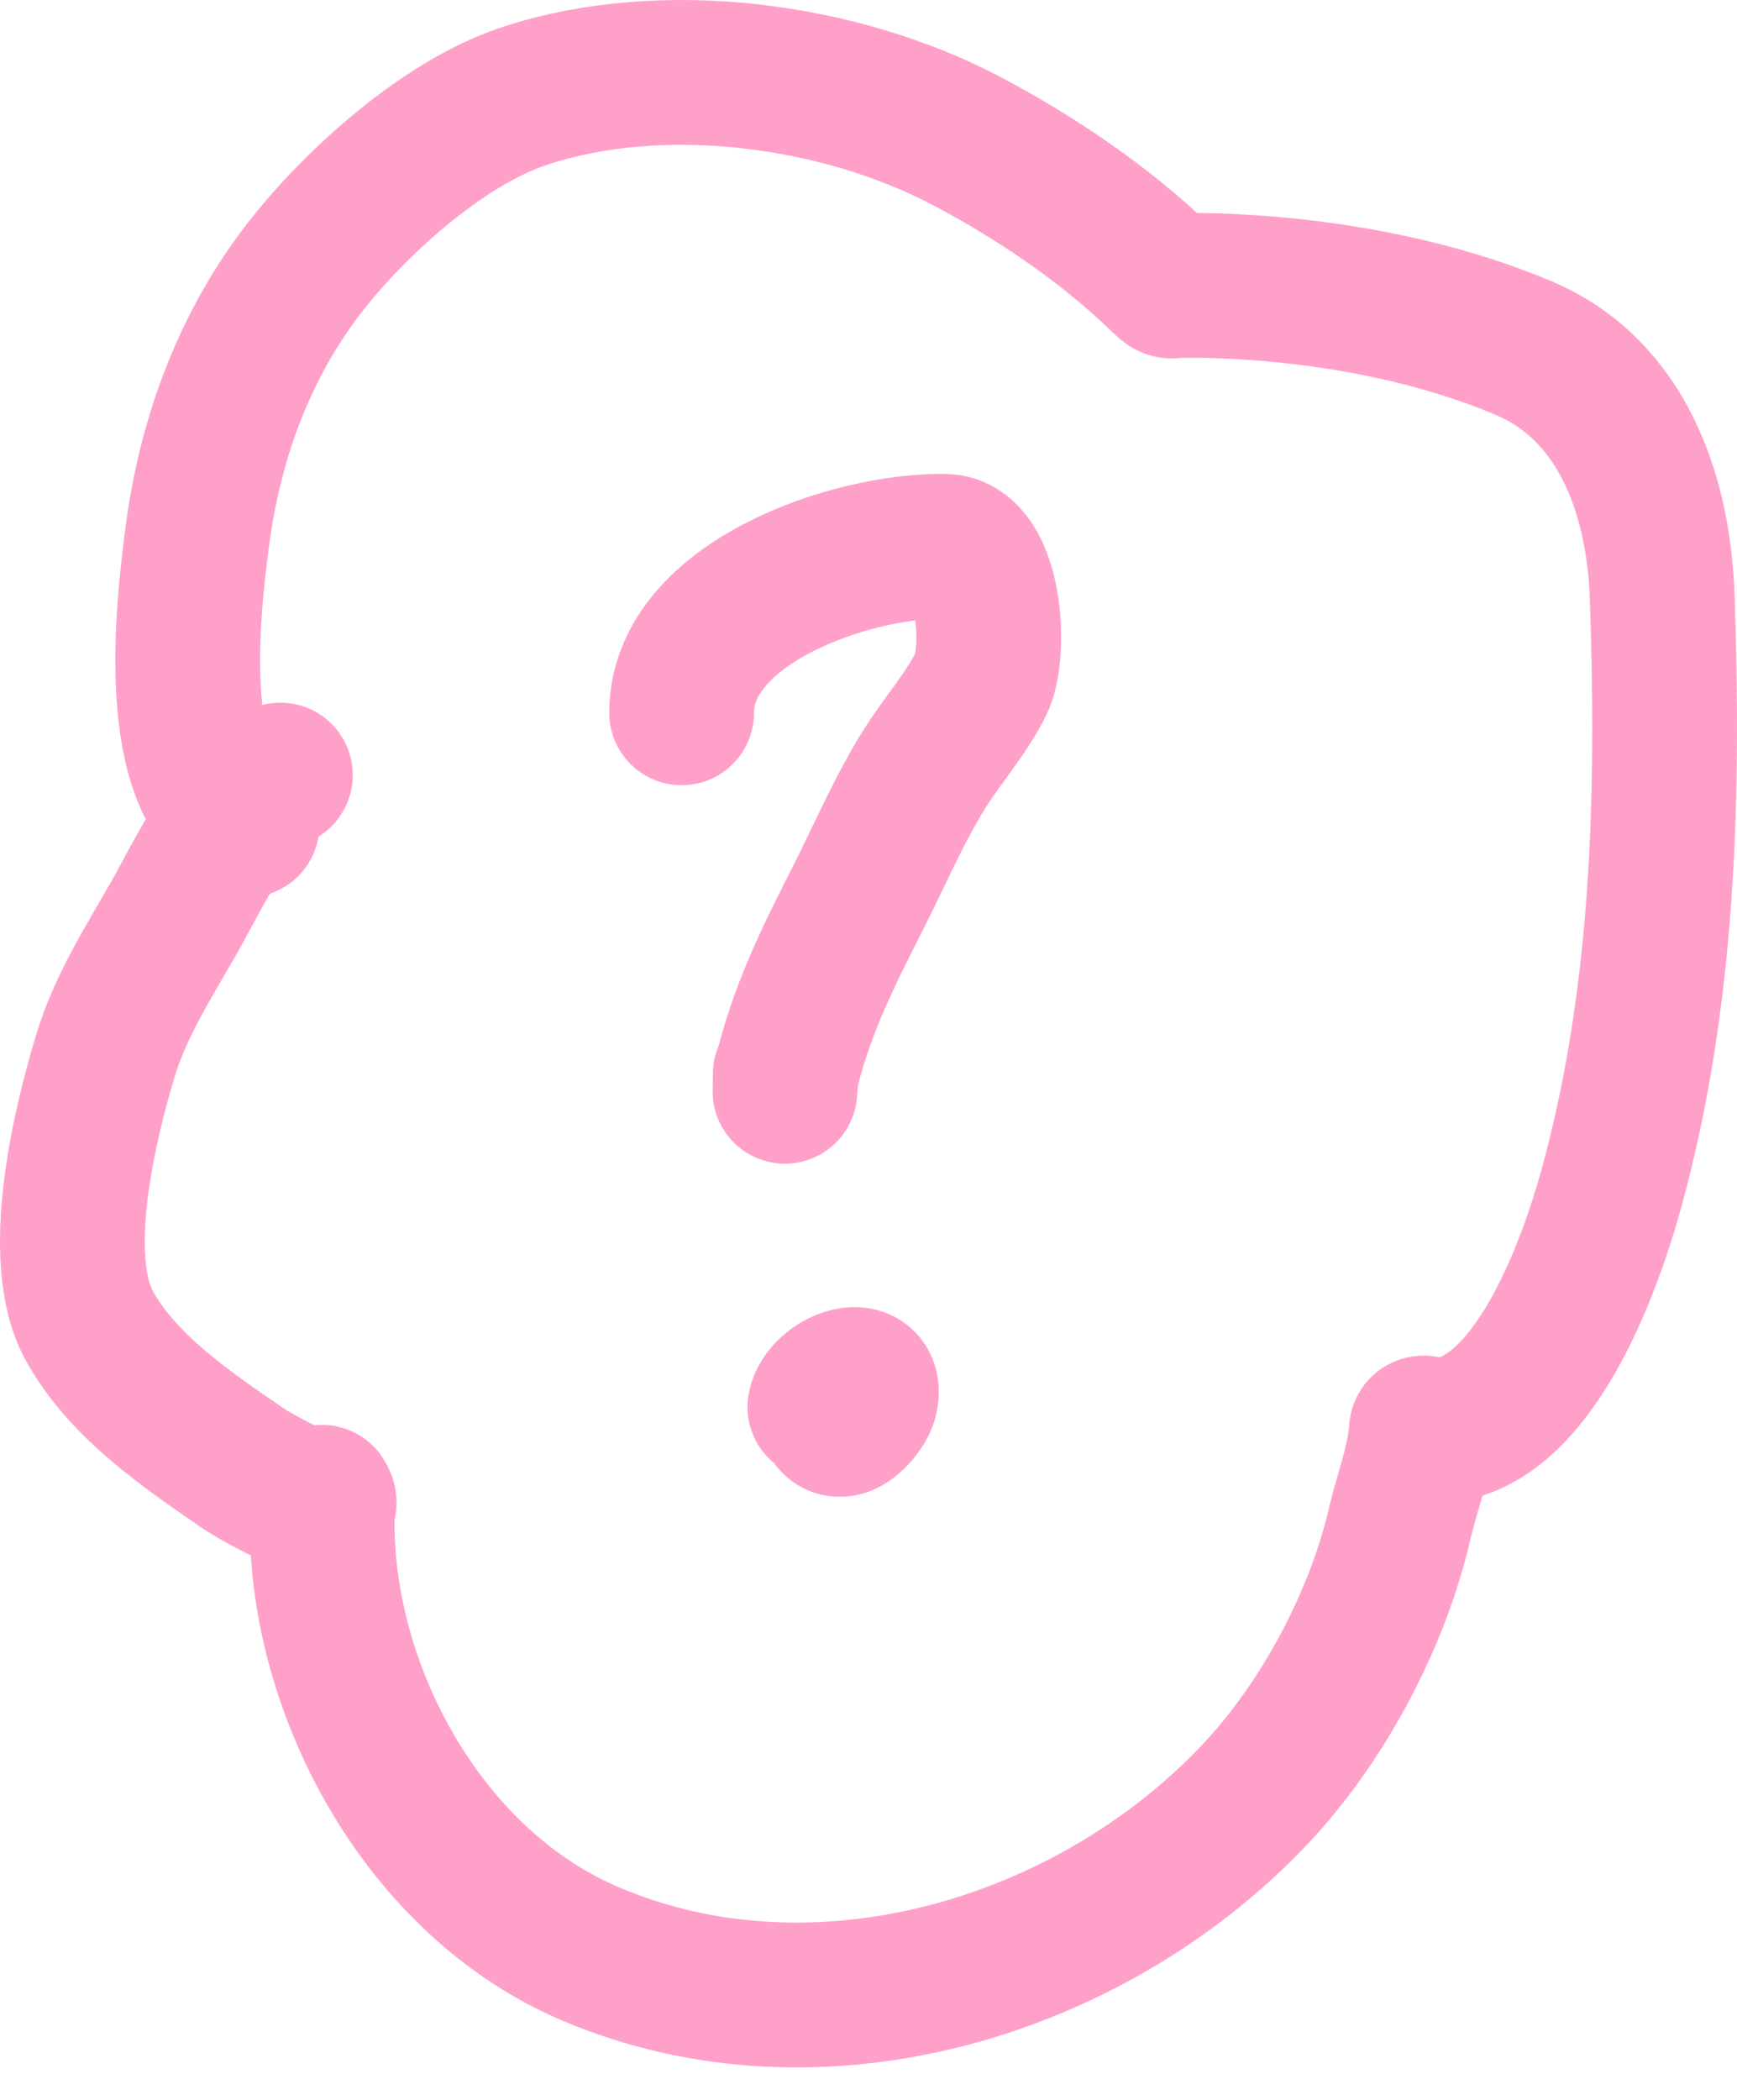
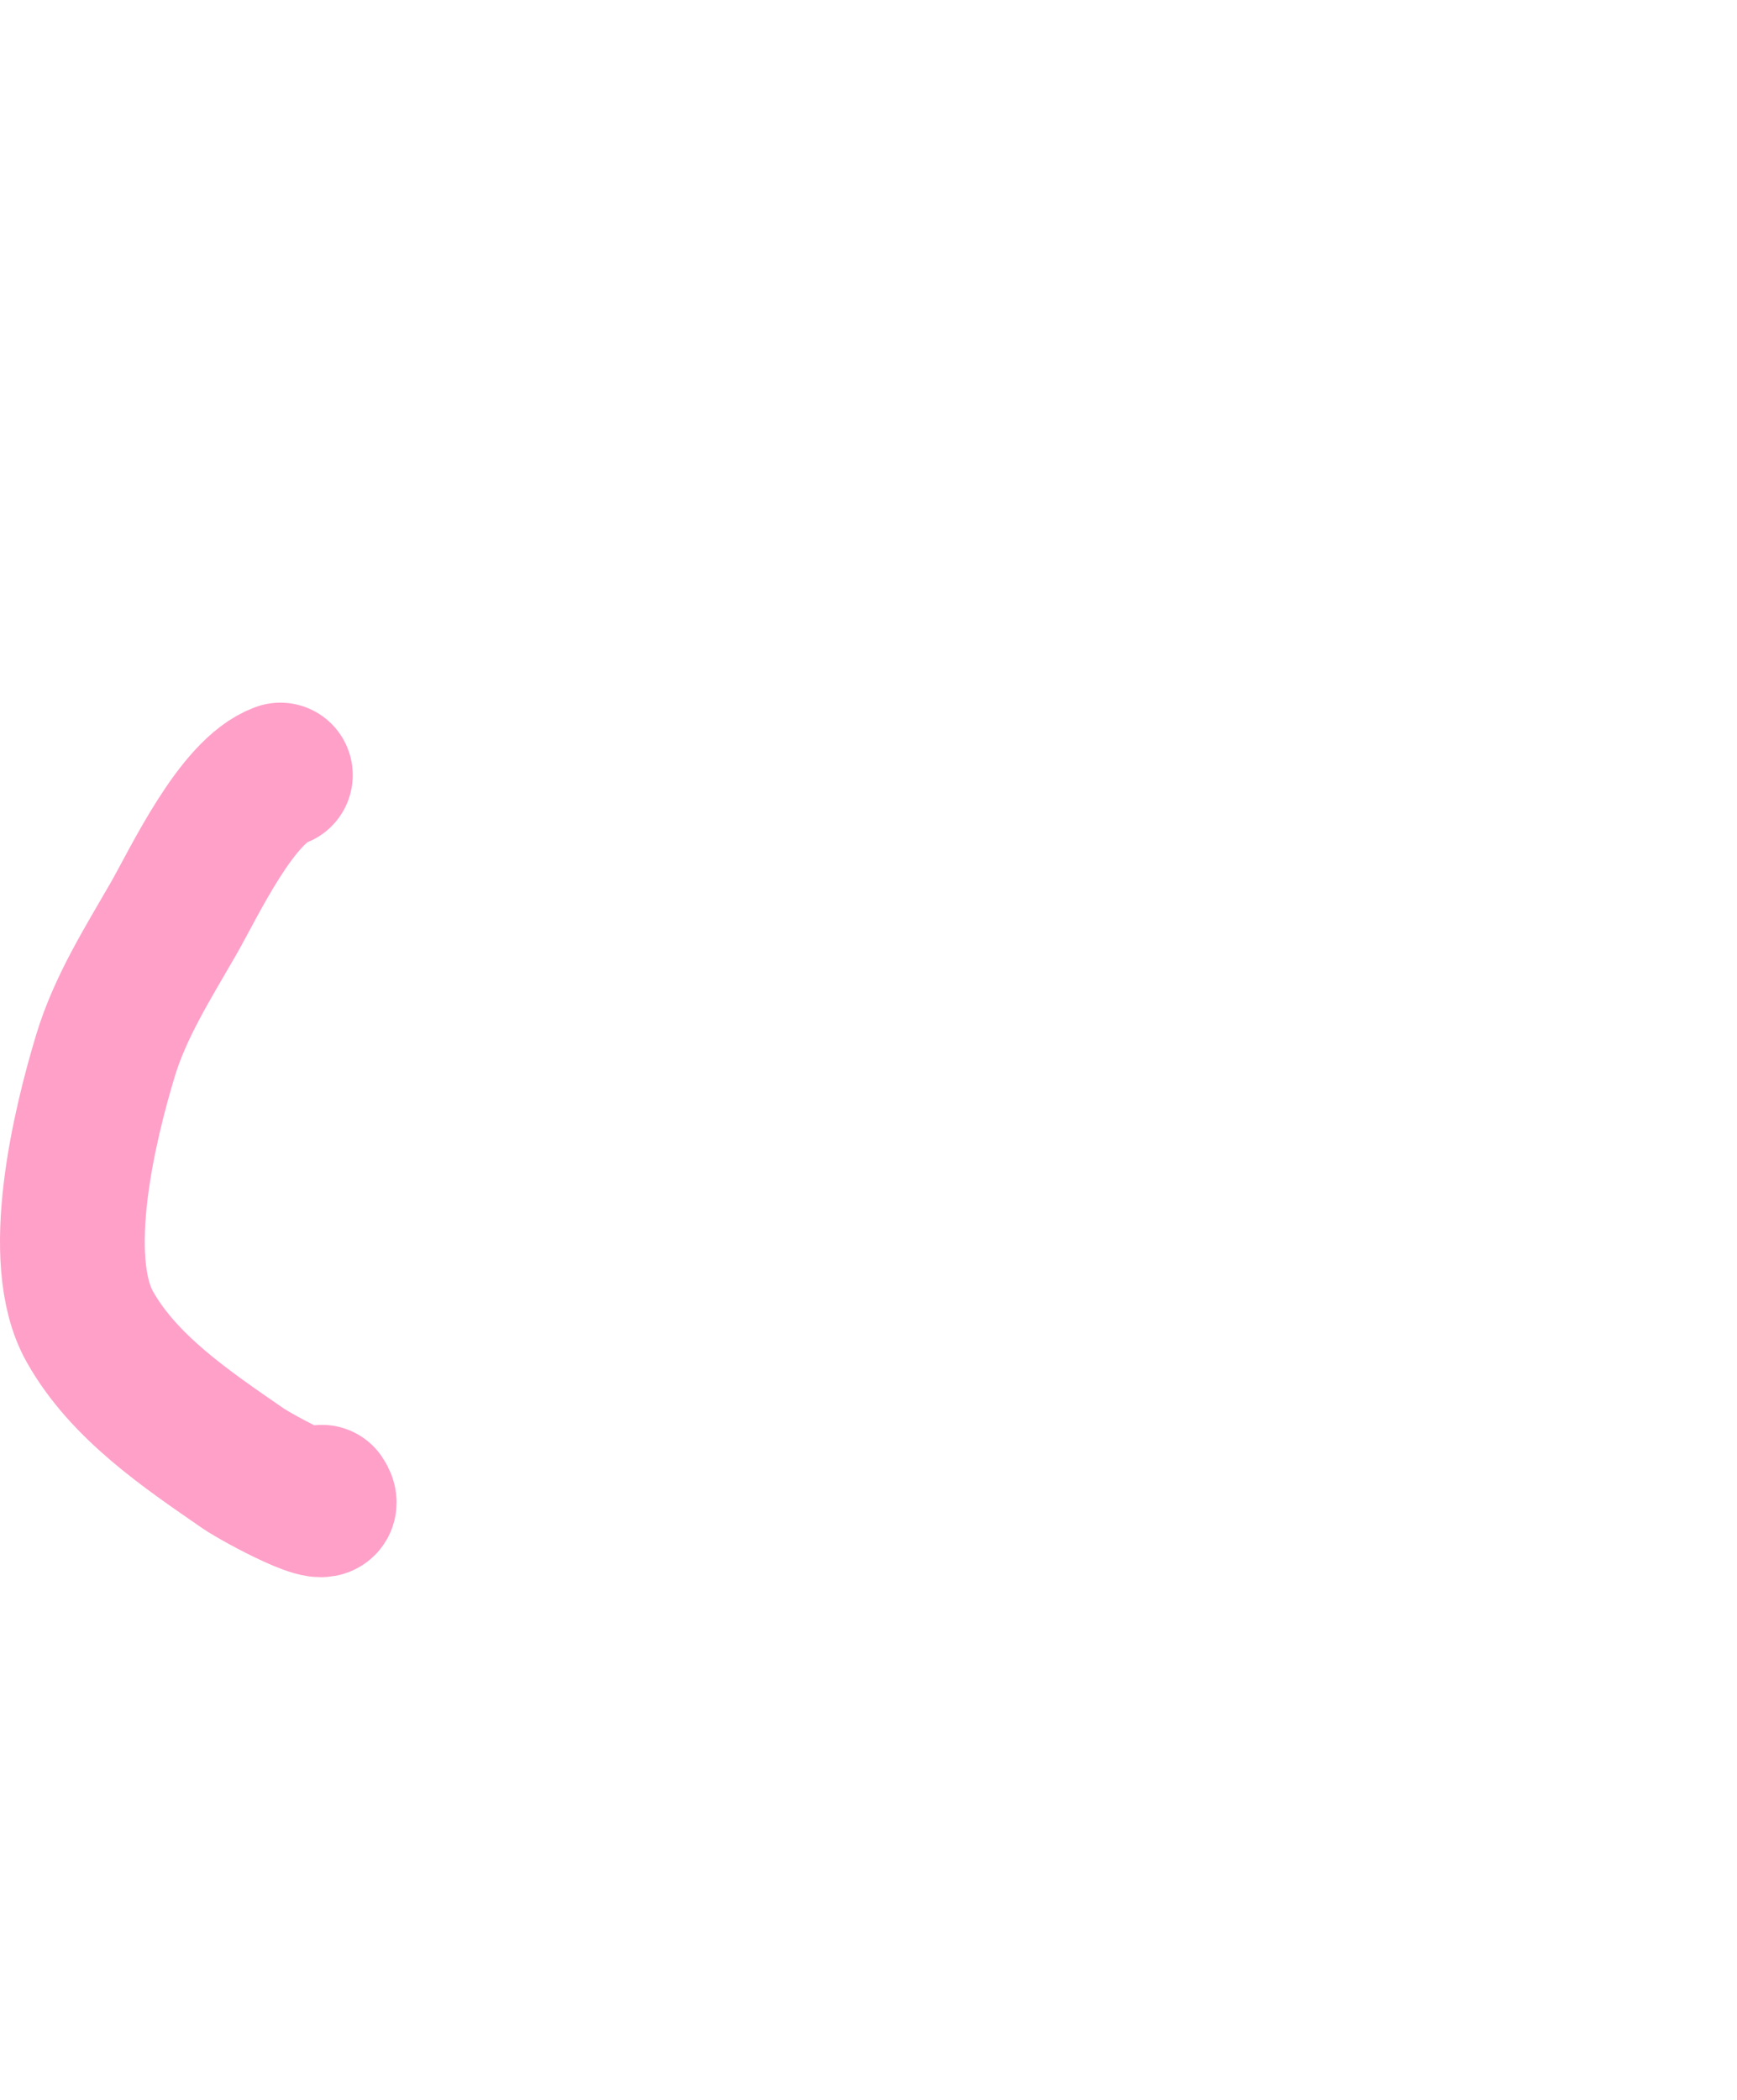
<svg xmlns="http://www.w3.org/2000/svg" width="24" height="29" viewBox="0 0 24 29" fill="none">
-   <path d="M9.418 9.844C9.418 8.313 11.799 7.518 13.058 7.546C13.684 7.559 13.773 9.01 13.553 9.447C13.386 9.781 13.131 10.098 12.917 10.403C12.504 10.991 12.191 11.738 11.866 12.379C11.472 13.156 11.113 13.865 10.894 14.708C10.826 14.967 10.849 15.307 10.849 14.836" stroke="#FFA0C9" stroke-width="2" stroke-linecap="round" />
-   <path d="M11.328 19.431C11.389 19.096 12.066 18.836 11.96 19.312C11.925 19.471 11.61 19.833 11.487 19.59" stroke="#FFA0C9" stroke-width="2" stroke-linecap="round" />
  <path d="M3.874 10.704C3.272 10.922 2.686 12.182 2.398 12.685C2.048 13.294 1.663 13.9 1.458 14.576C1.172 15.52 0.715 17.387 1.241 18.322C1.711 19.159 2.583 19.743 3.356 20.277C3.56 20.418 4.678 21.02 4.449 20.678" stroke="#FFA0C9" stroke-width="2" stroke-linecap="round" />
-   <path d="M4.45 21.022C4.45 23.399 5.878 26.014 8.157 26.983C11.295 28.318 15.053 27.186 17.323 24.799C18.277 23.796 19.035 22.367 19.343 21.028C19.436 20.626 19.614 20.174 19.637 19.761C19.642 19.67 19.739 19.768 19.867 19.761C21.206 19.691 21.987 17.413 22.258 16.436C22.995 13.78 23.06 10.989 22.967 8.252C22.92 6.857 22.428 5.388 21.05 4.806C19.627 4.206 17.914 3.94 16.371 3.94C16.123 3.94 16.212 4.008 15.994 3.8C15.23 3.072 14.295 2.444 13.366 1.953C11.616 1.027 9.159 0.69 7.237 1.329C6.103 1.705 4.834 2.855 4.13 3.8C3.338 4.863 2.893 6.119 2.724 7.424C2.597 8.4 2.309 10.841 3.414 11.392" stroke="#FFA0C9" stroke-width="2" stroke-linecap="round" />
</svg>